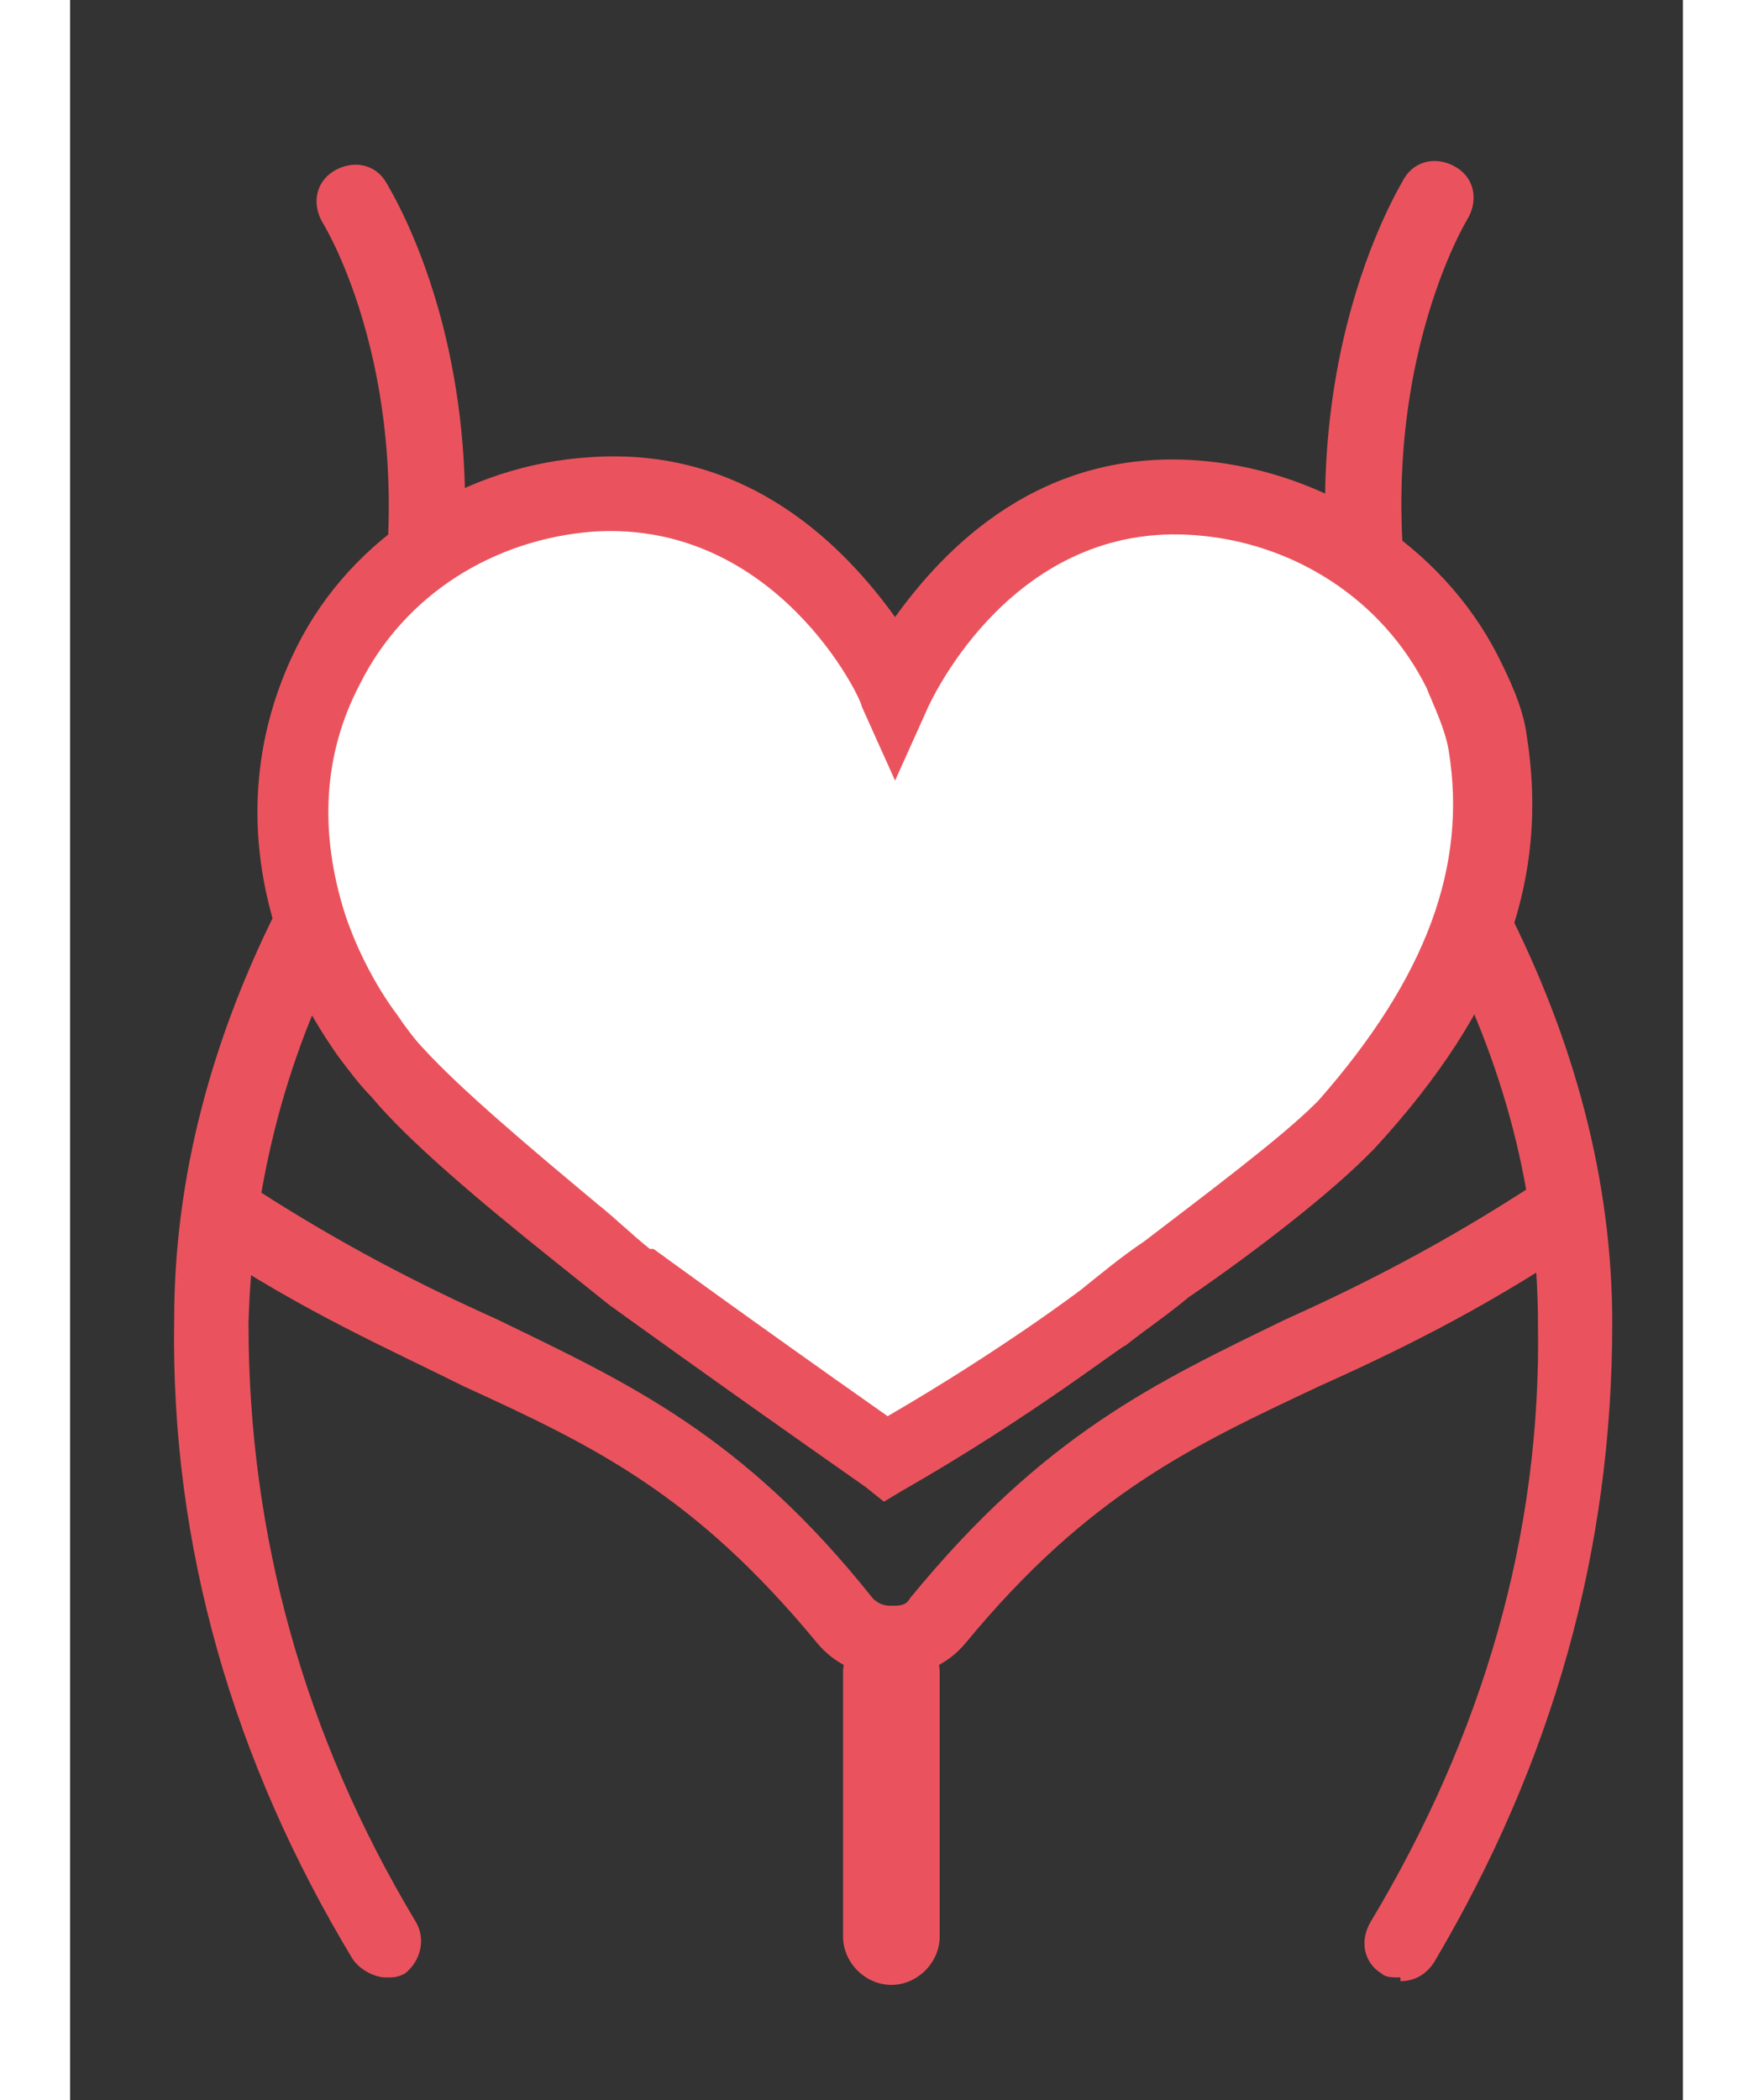
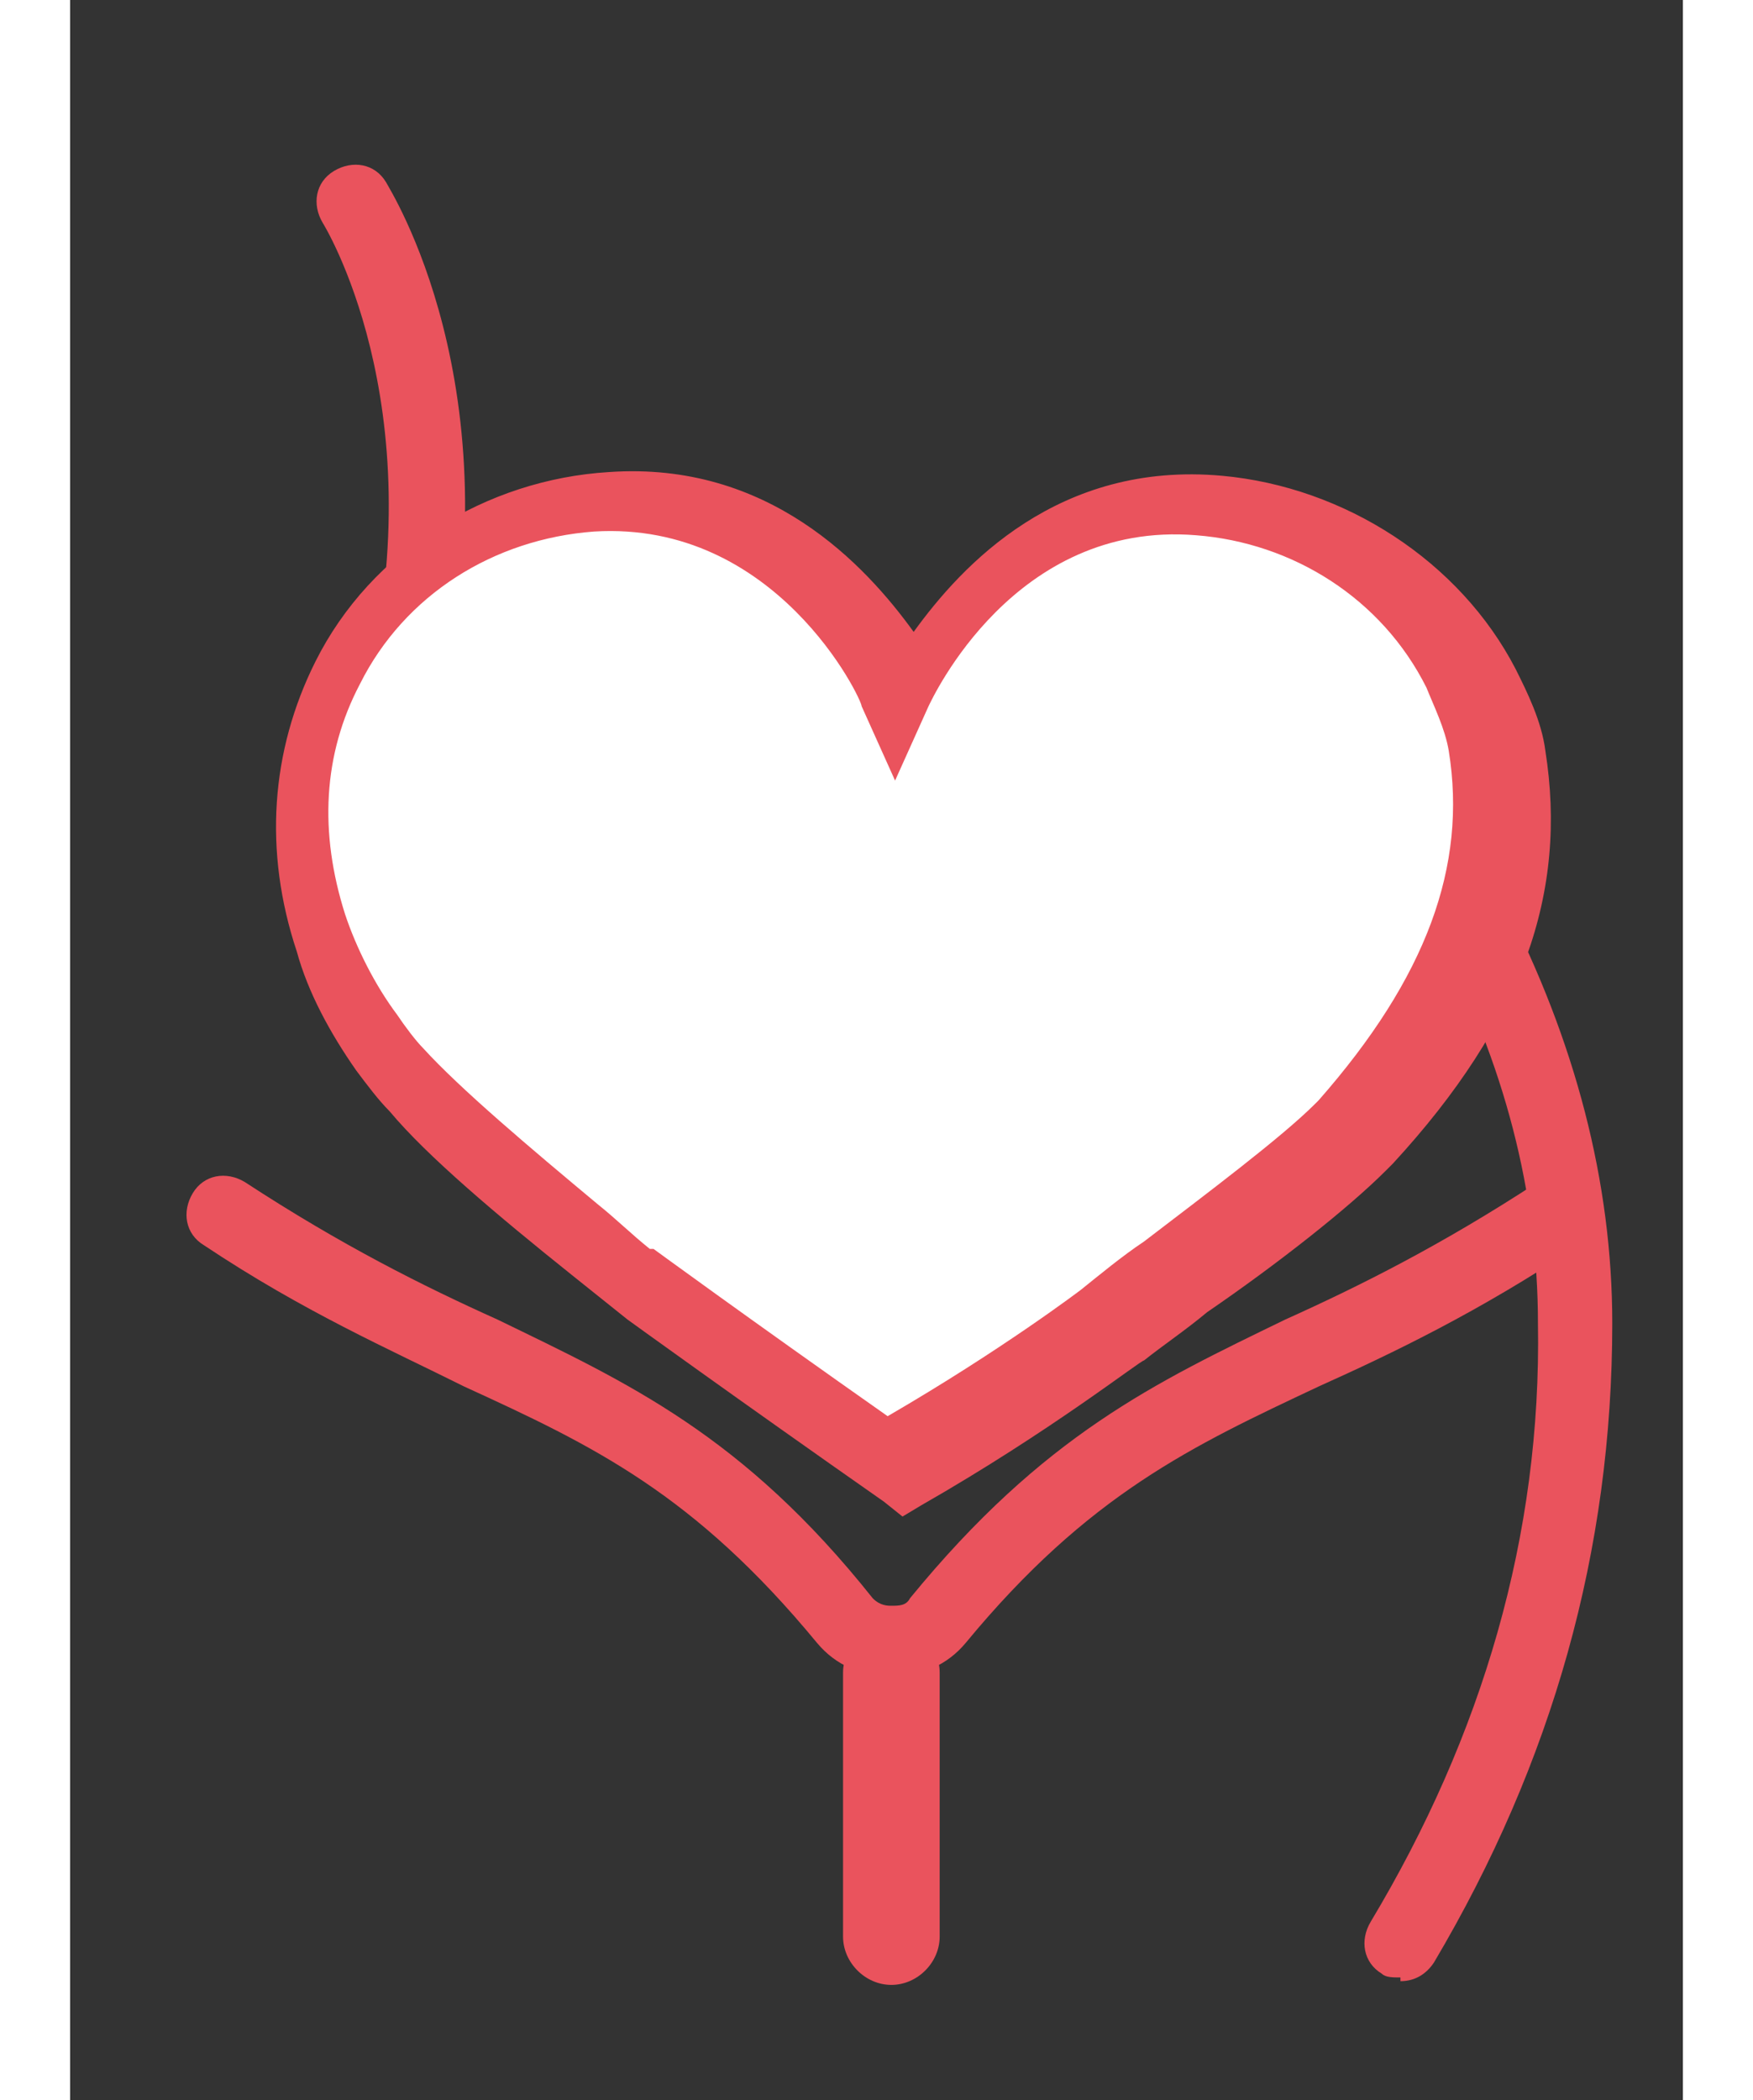
<svg xmlns="http://www.w3.org/2000/svg" id="_レイヤー_2" version="1.1" viewBox="0 0 43.4 56.5" width="86" height="103">
  <rect x="0" y="0" width="43.4" height="56.5" fill="#333333" stroke="none" />
  <defs>
    <style>
      .st0 {
        fill: #fff;
      }

      .st1 {
        fill: none;
      }

      .st2 {
        fill: #ea535d;
      }

      .st3 {
        clip-path: url(#clippath);
      }
    </style>
    <clipPath id="clippath">
      <rect class="st1" x="-16.2" y="-17.3" width="88" height="97.9" />
    </clipPath>
  </defs>
  <g id="_レイヤー_1-2">
    <g class="st3">
      <g>
        <path class="st2" d="M22.1,45.1c-.8,0-1.5-.3-2-.9-3.3-4-6-5.3-9.5-6.9-2-1-4.3-2-7-3.8-.5-.3-.6-.9-.3-1.4.3-.5.9-.6,1.4-.3,2.6,1.7,4.8,2.8,6.8,3.7,3.5,1.7,6.6,3.1,10.1,7.5.2.2.4.2.5.2.2,0,.4,0,.5-.2,3.6-4.4,6.6-5.8,10.1-7.5,2-.9,4.2-2,6.8-3.7.5-.3,1.1-.2,1.4.3s.2,1.1-.3,1.4c-2.7,1.8-5,2.9-7,3.8-3.4,1.6-6.2,2.9-9.5,6.9-.5.6-1.2.9-2,.9h0,0Z" />
        <path class="st2" d="M22.1,53.4c-.7,0-1.3-.6-1.3-1.3v-7.1c0-.7.6-1.3,1.3-1.3s1.3.6,1.3,1.3v7.1c0,.7-.6,1.3-1.3,1.3" />
-         <path class="st2" d="M8.5,53.2c-.3,0-.7-.2-.9-.5-3.2-5.3-4.9-11.1-4.8-17.2,0-3.8,1-7.6,2.9-11.3.7-1.4,2.1-5,2.2-5.8,0-.6.5-1,1.1-.9s1,.5.9,1.1c-.1,1.4-1.9,5.5-2.4,6.6-1.8,3.4-2.6,6.9-2.7,10.4,0,5.7,1.5,11.1,4.5,16.1.3.5.1,1.1-.3,1.4-.2.1-.3.1-.5.1" />
        <path class="st2" d="M8.9,19.6c0,0-.2,0-.2,0-.5-.1-.9-.7-.7-1.2,1.8-7.6-1.2-12.4-1.2-12.4-.3-.5-.2-1.1.3-1.4s1.1-.2,1.4.3c.1.2,3.5,5.5,1.5,14-.1.5-.5.8-1,.8" />
        <path class="st2" d="M35.8,53.2c-.2,0-.4,0-.5-.1-.5-.3-.6-.9-.3-1.4,3-5,4.6-10.4,4.5-16.1,0-3.5-.9-7-2.7-10.4-.8-1.5-2.2-5.8-2.2-5.8-.2-.5.1-1.1.6-1.3s1.1.1,1.3.6c.5,1.6,1.6,4.5,2.1,5.6,1.9,3.7,2.9,7.5,2.9,11.3,0,6.1-1.6,11.8-4.8,17.2-.2.3-.5.5-.9.5" />
-         <path class="st2" d="M35.4,19.6c-.5,0-.9-.3-1-.8-2-8.4,1.4-13.8,1.5-14,.3-.5.9-.6,1.4-.3.5.3.6.9.3,1.4,0,0-3,4.9-1.2,12.4.1.5-.2,1.1-.7,1.2,0,0-.2,0-.2,0" />
        <path class="st0" d="M34.4,30.3c2.6-2.9,4.5-6.2,3.8-10.3-.1-.7-.4-1.3-.7-1.9-1.4-2.7-4-4.5-7.1-4.7-5.6-.4-8.2,5.2-8.2,5.2,0,0-2.5-5.7-8.1-5.3-3,.2-5.7,2-7.1,4.6-.9,1.7-1.4,4.1-.5,7,.4,1.1.9,2.1,1.5,3,.2.4.5.7.8,1,1.2,1.4,3.9,3.5,6.2,5.5,0,0,2.8,2.1,6.9,4.9,3.5-1.9,5.9-3.8,5.9-3.8,2-1.6,5.1-3.8,6.4-5.1" />
-         <path class="st2" d="M21.9,40.4l-.5-.4c-4-2.8-6.9-4.9-6.9-4.9-.5-.4-1-.8-1.5-1.2-2-1.6-3.9-3.2-4.9-4.4-.3-.3-.6-.7-.9-1.1-.7-1-1.3-2.1-1.6-3.2-.9-2.7-.7-5.4.5-7.8,1.5-3,4.6-4.9,7.9-5.1,4.3-.3,6.9,2.5,8.2,4.3,1.3-1.8,3.9-4.6,8.3-4.2,3.3.3,6.4,2.3,7.9,5.2.3.6.7,1.4.8,2.2.6,3.8-.6,7.3-4.1,11.1,0,0-.1.1-.2.2-1,1-2.9,2.5-4.8,3.8-.6.5-1.2.9-1.7,1.3-.1,0-2.5,1.9-6,3.9l-.5.3h0ZM15.7,33.6s2.6,1.9,6.3,4.5c3.1-1.8,5.2-3.4,5.2-3.4.5-.4,1.1-.9,1.7-1.3,1.7-1.3,3.7-2.8,4.6-3.7,0,0,0,0,.1-.1,2.9-3.3,4-6.3,3.5-9.4-.1-.6-.4-1.2-.6-1.7-1.2-2.4-3.6-3.9-6.2-4.1-4.9-.4-7.1,4.4-7.2,4.6l-.9,2-.9-2c0-.2-2.3-5-7.2-4.7-2.7.2-5.1,1.7-6.3,4.1-1,1.9-1.1,4-.4,6.2.3.9.8,1.9,1.4,2.7.2.3.5.7.7.9,1,1.1,2.9,2.7,4.7,4.2.5.4.9.8,1.4,1.2" />
+         <path class="st2" d="M21.9,40.4c-4-2.8-6.9-4.9-6.9-4.9-.5-.4-1-.8-1.5-1.2-2-1.6-3.9-3.2-4.9-4.4-.3-.3-.6-.7-.9-1.1-.7-1-1.3-2.1-1.6-3.2-.9-2.7-.7-5.4.5-7.8,1.5-3,4.6-4.9,7.9-5.1,4.3-.3,6.9,2.5,8.2,4.3,1.3-1.8,3.9-4.6,8.3-4.2,3.3.3,6.4,2.3,7.9,5.2.3.6.7,1.4.8,2.2.6,3.8-.6,7.3-4.1,11.1,0,0-.1.1-.2.2-1,1-2.9,2.5-4.8,3.8-.6.5-1.2.9-1.7,1.3-.1,0-2.5,1.9-6,3.9l-.5.3h0ZM15.7,33.6s2.6,1.9,6.3,4.5c3.1-1.8,5.2-3.4,5.2-3.4.5-.4,1.1-.9,1.7-1.3,1.7-1.3,3.7-2.8,4.6-3.7,0,0,0,0,.1-.1,2.9-3.3,4-6.3,3.5-9.4-.1-.6-.4-1.2-.6-1.7-1.2-2.4-3.6-3.9-6.2-4.1-4.9-.4-7.1,4.4-7.2,4.6l-.9,2-.9-2c0-.2-2.3-5-7.2-4.7-2.7.2-5.1,1.7-6.3,4.1-1,1.9-1.1,4-.4,6.2.3.9.8,1.9,1.4,2.7.2.3.5.7.7.9,1,1.1,2.9,2.7,4.7,4.2.5.4.9.8,1.4,1.2" />
      </g>
    </g>
  </g>
</svg>